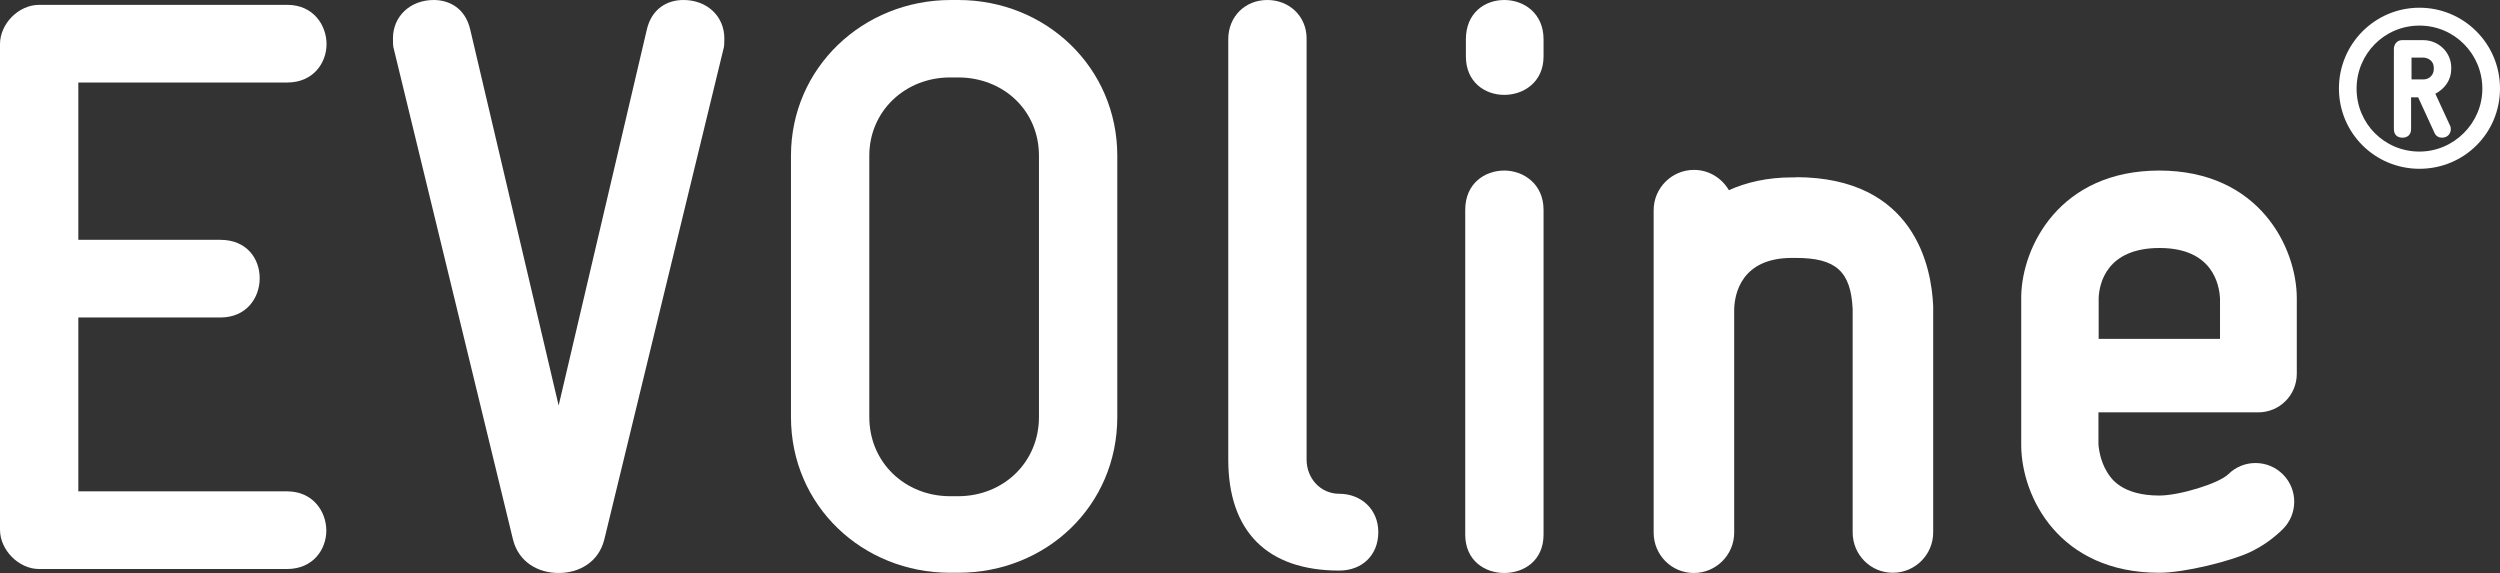
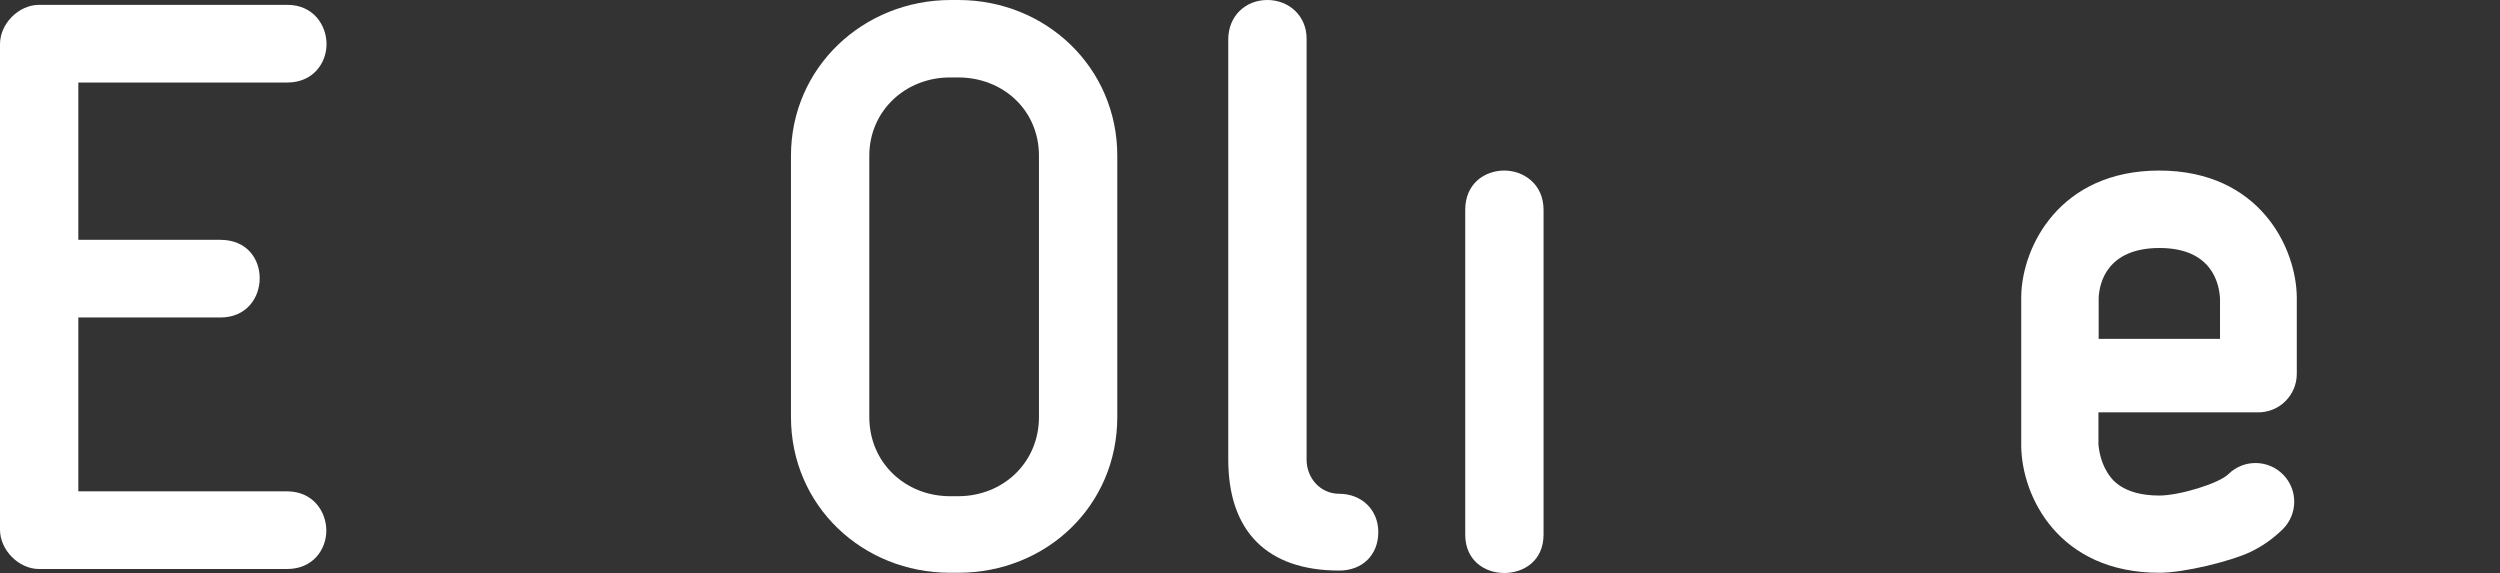
<svg xmlns="http://www.w3.org/2000/svg" id="Ebene_1" viewBox="0 0 113.31 25.97">
  <rect x="0" y="0" width="113.31" height="25.97" fill="#333333" stroke="none" />
  <defs>
    <style>.cls-1{fill:#fff;fill-rule:evenodd;}</style>
  </defs>
  <g id="Layouts_x2F_1.0-Startseite">
    <g id="Navigation">
      <g id="Logo">
-         <path id="Fill-1" class="cls-1" d="M81.4,8.04s-.06,0-.09,0h-.08c-1.12,0-2.07.22-2.87.58-.32-.55-.91-.92-1.58-.92-1.01,0-1.83.82-1.83,1.83v14.61c0,1.01.81,1.83,1.82,1.83s1.83-.82,1.83-1.83v-10.15h0v.02c.02-.7.33-2.32,2.62-2.32h.11s.05,0,.07,0c1.81,0,2.49.61,2.57,2.32v10.12c0,1.01.81,1.83,1.82,1.83s1.83-.82,1.83-1.83v-10.16s0-.05,0-.08c-.07-1.77-.83-5.86-6.24-5.86" />
        <path id="Fill-3" class="cls-1" d="M13.02,3.74c1.18,0,1.78-.89,1.78-1.74s-.59-1.78-1.78-1.78H1.77C.85.22,0,1.07,0,2v22.01c0,.92.85,1.78,1.77,1.78h11.24c1.18,0,1.78-.89,1.78-1.74s-.59-1.78-1.78-1.78H3.55v-7.88h6.44c1.18,0,1.78-.89,1.78-1.78s-.59-1.74-1.78-1.74H3.55V3.74h9.47" />
-         <path id="Fill-4" class="cls-1" d="M30.97,0c-.7,0-1.44.37-1.66,1.37l-3.99,17.01L21.32,1.37c-.22-1-.96-1.37-1.66-1.37-1.07,0-1.85.74-1.85,1.74,0,.18,0,.37.04.48l5.4,22.23c.26,1.04,1.15,1.52,2.07,1.52s1.81-.48,2.07-1.52l5.4-22.23c.04-.11.04-.3.04-.48,0-1-.78-1.74-1.85-1.74" />
        <path id="Fill-5" class="cls-1" d="M60.7,22.38c-.85,0-1.48-.7-1.48-1.55V1.74c0-1-.78-1.74-1.78-1.74s-1.77.74-1.77,1.78v19.05c0,3.26,1.77,5.03,5.03,5.03,1.04,0,1.77-.7,1.77-1.74s-.78-1.74-1.77-1.74" />
        <path id="Fill-6" class="cls-1" d="M47.09,18.9c0,2.07-1.63,3.59-3.66,3.59h-.37c-2.03,0-3.66-1.52-3.66-3.59V7.06c0-2.03,1.63-3.55,3.66-3.55h.37c2.03,0,3.66,1.48,3.66,3.55v11.84ZM43.43,0h-.33c-3.99,0-7.25,3.07-7.25,7.06v11.84c0,4.03,3.25,7.06,7.21,7.06h.37c3.99,0,7.21-3.03,7.21-7.06V7.06c0-3.99-3.22-7.06-7.21-7.06Z" />
-         <path id="Fill-7" class="cls-1" d="M110.31,3.13c0,.27-.21.47-.47.47h-.54v-.99h.52c.24,0,.49.16.49.46v.05ZM109.84,1.82h-.98c-.21,0-.36.19-.36.39v3.64c0,.27.17.39.39.39.21,0,.39-.12.39-.39v-1.44h.32l.74,1.61c.07.16.21.22.34.22.25,0,.4-.18.4-.38,0-.07-.01-.13-.04-.18l-.66-1.43c.46-.25.72-.65.72-1.13v-.06c0-.68-.57-1.24-1.26-1.24Z" />
        <path id="Fill-8" class="cls-1" d="M68.18,7.73c-.89,0-1.77.59-1.77,1.78v14.72c0,1.18.89,1.74,1.77,1.74s1.78-.55,1.78-1.74v-14.72c0-1.18-.92-1.78-1.78-1.78" />
-         <path id="Fill-11" class="cls-1" d="M68.18,0c-.89,0-1.74.59-1.74,1.78v.78c0,1.15.85,1.74,1.74,1.74s1.78-.59,1.78-1.74v-.78c0-1.18-.89-1.78-1.78-1.78" />
        <path id="Fill-13" class="cls-1" d="M100.61,15.36h-5.49v-1.87c.03-.64.36-2.25,2.76-2.25s2.71,1.65,2.74,2.3v1.82ZM97.87,7.73c-4.53,0-6.22,3.46-6.26,5.69,0,.01,0,.02,0-.29v6.73c0,.32,0,.33,0,.34.02,2.32,1.71,5.76,6.26,5.76,1.14,0,3.26-.53,4.12-.94.55-.26,1.04-.61,1.47-1.03.69-.68.7-1.79.02-2.48-.68-.69-1.79-.7-2.48-.02-.44.43-2.23.97-3.13.97-1.71,0-2.2-.79-2.36-1.05-.35-.56-.39-1.18-.4-1.26v-1.46h7.24c.97,0,1.75-.78,1.75-1.75v-3.44c-.01-2.26-1.68-5.77-6.24-5.77Z" />
-         <path id="Fill-10" class="cls-1" d="M109.66,6.87c-1.59,0-2.85-1.27-2.85-2.85s1.26-2.86,2.85-2.86,2.85,1.29,2.85,2.86-1.3,2.85-2.85,2.85ZM109.66.35c-2.02,0-3.65,1.64-3.65,3.66s1.63,3.64,3.65,3.64,3.65-1.61,3.65-3.64-1.64-3.66-3.65-3.66Z" />
      </g>
    </g>
  </g>
</svg>